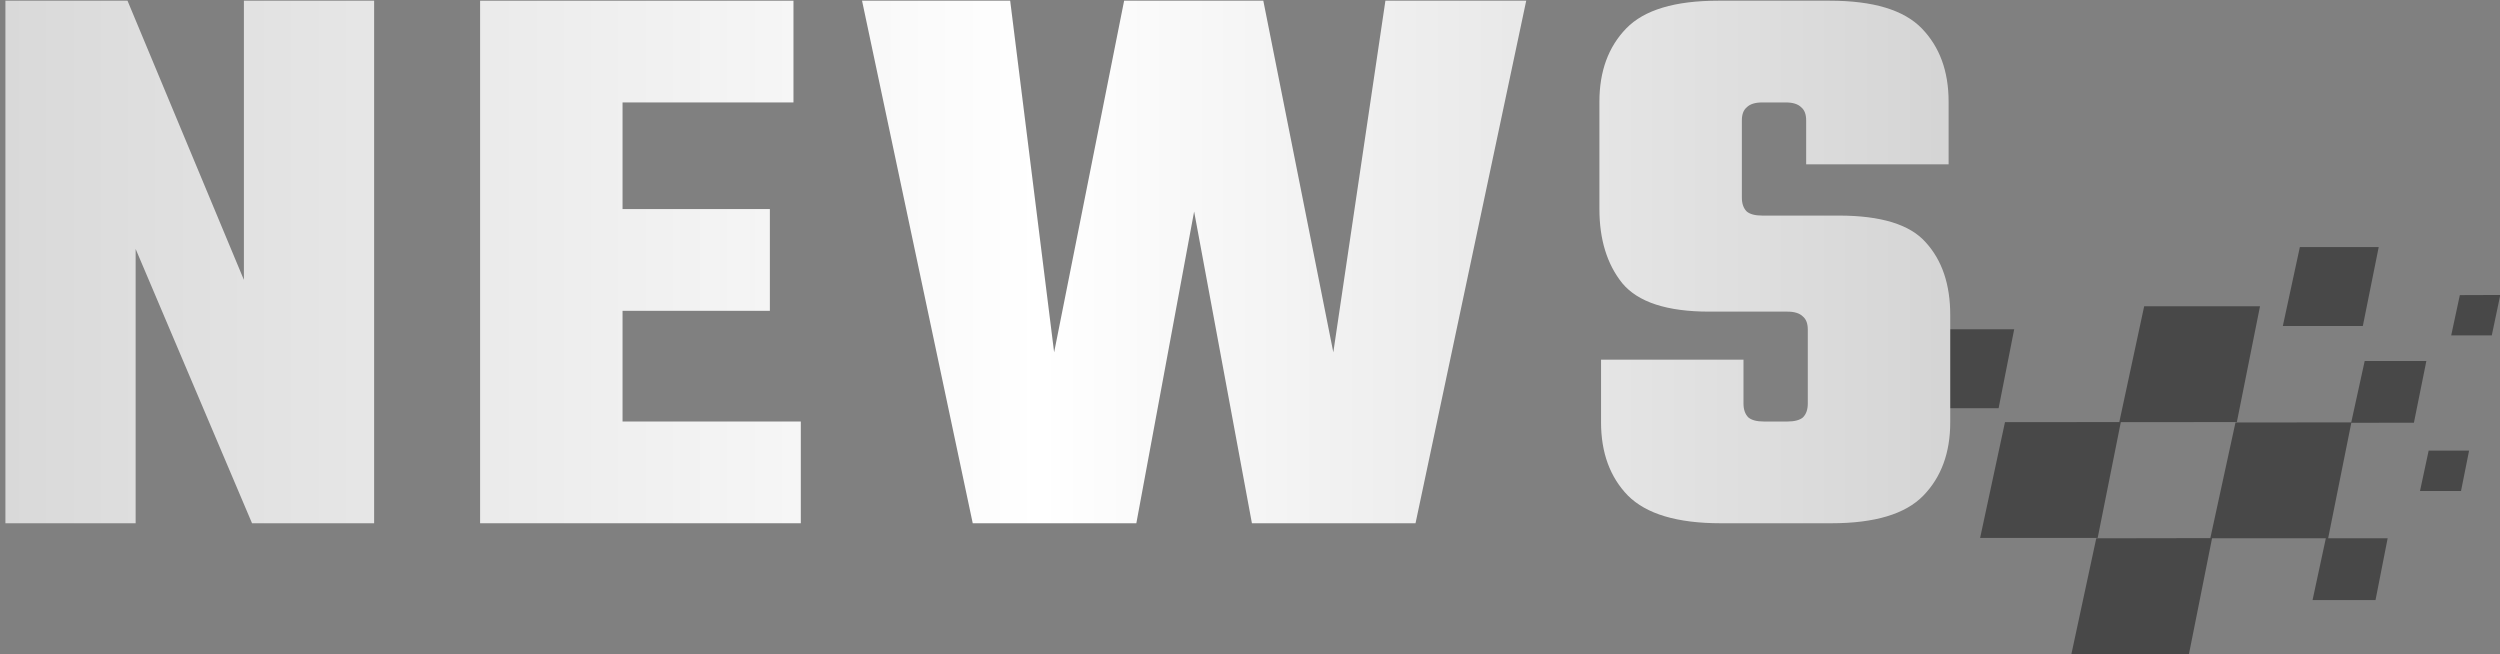
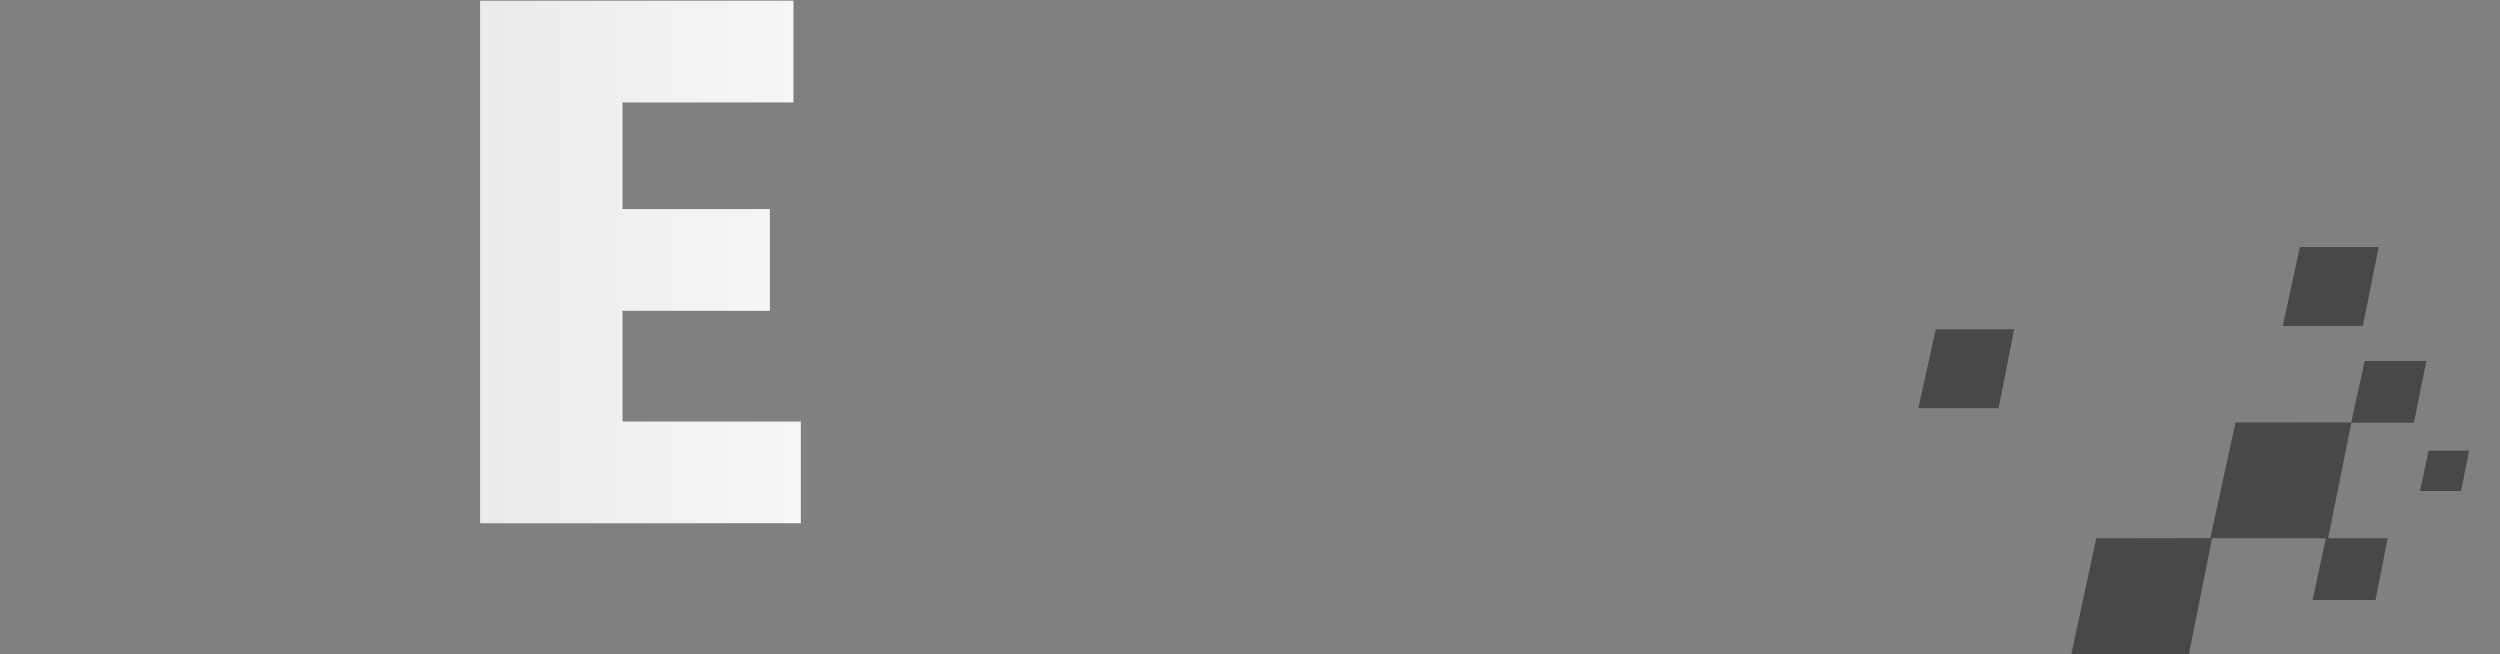
<svg xmlns="http://www.w3.org/2000/svg" width="172" height="45" viewBox="0 0 172 45" fill="none">
  <rect x="0" y="0" width="172" height="45" fill="#808080" stroke="none" />
-   <path d="M142.512 45L144.223 37.035L152.071 37.022L153.801 29.066L161.765 29.061L162.691 24.835H166.934L166.077 29.083L161.77 29.089L160.177 37.032H164.271L163.436 41.283H159.104L160.018 37.032H152.189L150.6 45H142.512Z" fill="#484848" />
+   <path d="M142.512 45L144.223 37.035L152.071 37.022L153.801 29.066L161.765 29.061L162.691 24.835H166.934L166.077 29.083L161.77 29.089L160.177 37.032H164.271L163.436 41.283H159.104L160.018 37.032H152.189L150.6 45Z" fill="#484848" />
  <path d="M132 27.995L133.182 22.653H138.577L137.504 28.084H132" fill="#484848" />
  <path d="M163.655 17L162.562 22.431H157.058L158.23 17H163.655Z" fill="#484848" />
-   <path d="M172.001 20.294V20.383L171.434 23.076H168.642L169.237 20.304L172.001 20.294Z" fill="#484848" />
-   <path d="M155.488 21.073L153.896 29.039L145.912 29.043L144.32 37.009H136.232L137.943 29.043L145.808 29.039L147.519 21.073H155.488Z" fill="#484848" />
  <path d="M169.874 31L169.318 33.782H166.496L167.092 31H169.874Z" fill="#484848" />
-   <path d="M16.78 0.048H25.74V36H17.34L9.332 17.128V36H0.372V0.048H8.772L16.78 19.256V0.048Z" fill="url(#paint0_linear_1_834)" />
  <path d="M33.031 0.048H42.831V36H33.031V0.048ZM52.967 14.384V21.384H37.231V14.384H52.967ZM54.591 0.048V7.048H36.503V0.048H54.591ZM55.095 29V36H36.503V29H55.095Z" fill="url(#paint1_linear_1_834)" />
-   <path d="M95.316 0.048H105.004L97.388 36H86.132L82.156 14.552L78.18 36H66.924L59.308 0.048H69.5L72.524 24.24L77.34 0.048H86.916L91.732 24.24L95.316 0.048Z" fill="url(#paint2_linear_1_834)" />
-   <path d="M124.376 27.768V22.672C124.376 22.261 124.264 21.963 124.04 21.776C123.816 21.552 123.462 21.44 122.976 21.44H117.6C114.688 21.44 112.691 20.787 111.608 19.48C110.563 18.173 110.04 16.475 110.04 14.384V6.992C110.04 4.901 110.656 3.221 111.888 1.952C113.12 0.683 115.23 0.048 118.216 0.048H125.888C128.875 0.048 130.984 0.683 132.216 1.952C133.448 3.221 134.064 4.901 134.064 6.992V11.304H124.264V8.28C124.264 7.869 124.152 7.571 123.928 7.384C123.704 7.16 123.35 7.048 122.864 7.048H121.24C120.755 7.048 120.4 7.16 120.176 7.384C119.952 7.571 119.84 7.869 119.84 8.28V13.6C119.84 14.011 119.952 14.328 120.176 14.552C120.4 14.739 120.755 14.832 121.24 14.832H126.504C129.416 14.832 131.414 15.448 132.496 16.68C133.616 17.912 134.176 19.573 134.176 21.664V29.056C134.176 31.147 133.56 32.827 132.328 34.096C131.096 35.365 128.987 36 126 36H118.384C115.398 36 113.27 35.365 112 34.096C110.768 32.827 110.152 31.147 110.152 29.056V24.744H119.952V27.768C119.952 28.179 120.064 28.496 120.288 28.72C120.512 28.907 120.867 29 121.352 29H122.976C123.462 29 123.816 28.907 124.04 28.72C124.264 28.496 124.376 28.179 124.376 27.768Z" fill="url(#paint3_linear_1_834)" />
  <defs>
    <linearGradient id="paint0_linear_1_834" x1="0.372" y1="22.524" x2="172.001" y2="22.524" gradientUnits="userSpaceOnUse">
      <stop stop-color="#D9D9D9" />
      <stop offset="0.415" stop-color="white" />
      <stop offset="1" stop-color="#BBBBBB" />
    </linearGradient>
    <linearGradient id="paint1_linear_1_834" x1="0.372" y1="22.524" x2="172.001" y2="22.524" gradientUnits="userSpaceOnUse">
      <stop stop-color="#D9D9D9" />
      <stop offset="0.415" stop-color="white" />
      <stop offset="1" stop-color="#BBBBBB" />
    </linearGradient>
    <linearGradient id="paint2_linear_1_834" x1="0.372" y1="22.524" x2="172.001" y2="22.524" gradientUnits="userSpaceOnUse">
      <stop stop-color="#D9D9D9" />
      <stop offset="0.415" stop-color="white" />
      <stop offset="1" stop-color="#BBBBBB" />
    </linearGradient>
    <linearGradient id="paint3_linear_1_834" x1="0.372" y1="22.524" x2="172.001" y2="22.524" gradientUnits="userSpaceOnUse">
      <stop stop-color="#D9D9D9" />
      <stop offset="0.415" stop-color="white" />
      <stop offset="1" stop-color="#BBBBBB" />
    </linearGradient>
  </defs>
</svg>